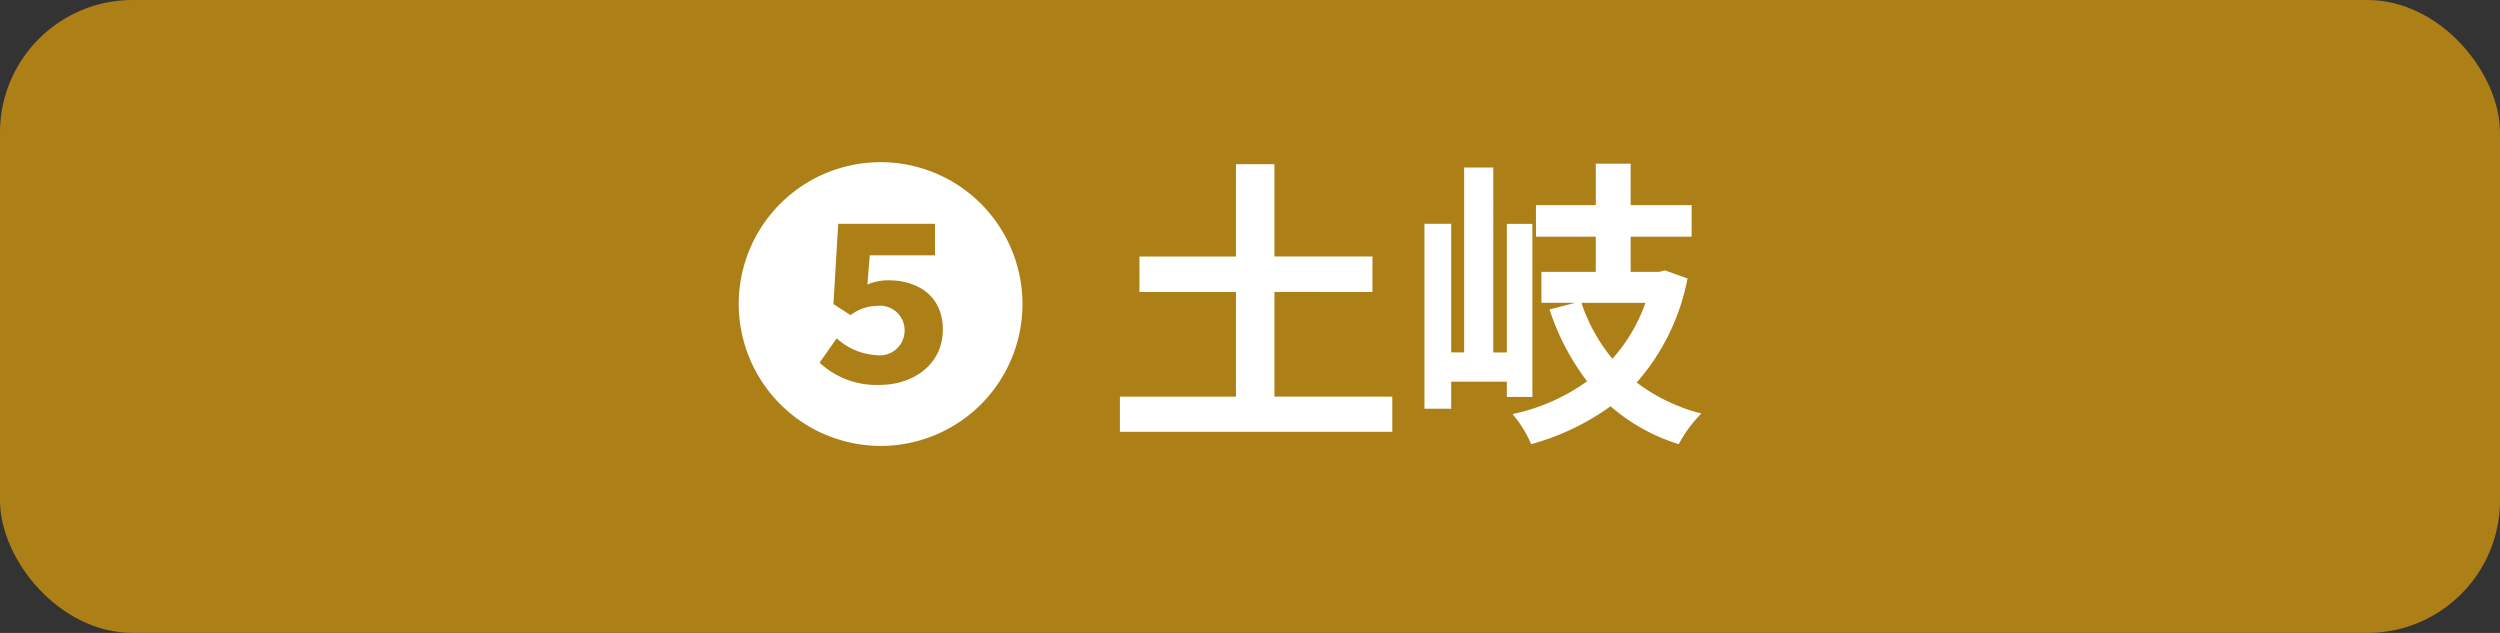
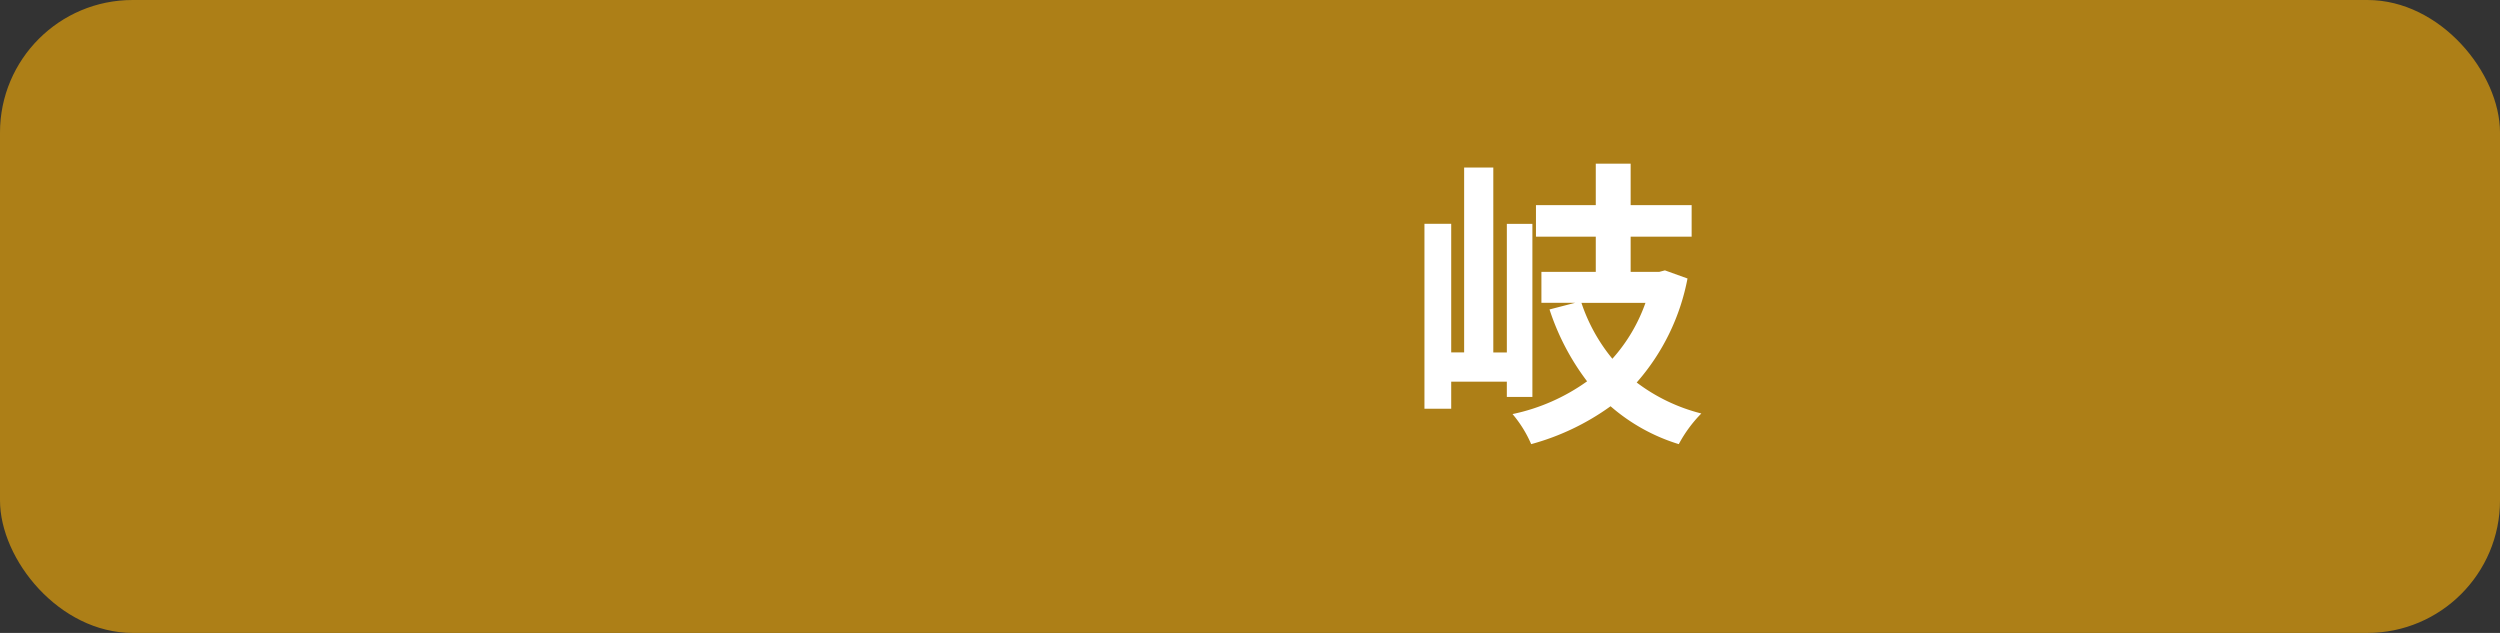
<svg xmlns="http://www.w3.org/2000/svg" id="レイヤー_1" data-name="レイヤー 1" width="66.514mm" height="16.839mm" viewBox="0 0 188.543 47.732">
  <rect x="0" y="0" width="188.543" height="47.732" fill="#333333" stroke="none" />
  <defs>
    <style>.cls-1{fill:#ad7f17;}.cls-2{fill:#fff;}</style>
  </defs>
  <title>btn_shop05</title>
  <rect class="cls-1" width="188.543" height="47.732" rx="10" ry="10" />
-   <path class="cls-2" d="M54.889,23.146a10.7,10.7,0,1,1,10.7,10.7A10.721,10.721,0,0,1,54.889,23.146Zm15.394,1.927c0-2.539-1.881-3.719-4.126-3.719a4.1,4.1,0,0,0-1.564.318l.18-2.2h4.921v-2.38h-7.3l-.363,6.053,1.292.839a3.374,3.374,0,0,1,2.04-.7A1.845,1.845,0,0,1,67.4,25.118,1.872,1.872,0,0,1,65.273,27a4.818,4.818,0,0,1-2.993-1.27l-1.292,1.837A6.284,6.284,0,0,0,65.5,29.245C68.062,29.245,70.283,27.7,70.283,25.073Z" transform="translate(0.823 -0.216)" />
-   <path class="cls-2" d="M104.18,30.129v2.653H83.638V30.129H92.39v-7.89H85.111V19.563H92.39V12.6h2.9v6.959h7.393v2.676H95.291v7.89Z" transform="translate(0.823 -0.216)" />
  <path class="cls-2" d="M112.818,30.152V29h-4.195v2.04h-2.018V17.093h2.018v9.7h.975V12.853h2.2V26.8h1.021v-9.7h1.927V30.152Zm13.626-8.933a16.551,16.551,0,0,1-3.832,7.844,13.543,13.543,0,0,0,4.875,2.336,9.936,9.936,0,0,0-1.7,2.313,14.145,14.145,0,0,1-5.146-2.858,18.546,18.546,0,0,1-5.987,2.858,9,9,0,0,0-1.406-2.268,14.876,14.876,0,0,0,5.623-2.471,18.34,18.34,0,0,1-2.834-5.419l1.928-.5h-2.539V20.72h4.1V18.067h-4.511v-2.38h4.511V12.558h2.63v3.129h4.6v2.38h-4.6V20.72h2.154l.431-.114Zm-8,1.837a13.179,13.179,0,0,0,2.334,4.216,12.564,12.564,0,0,0,2.495-4.216Z" transform="translate(0.823 -0.216)" />
</svg>